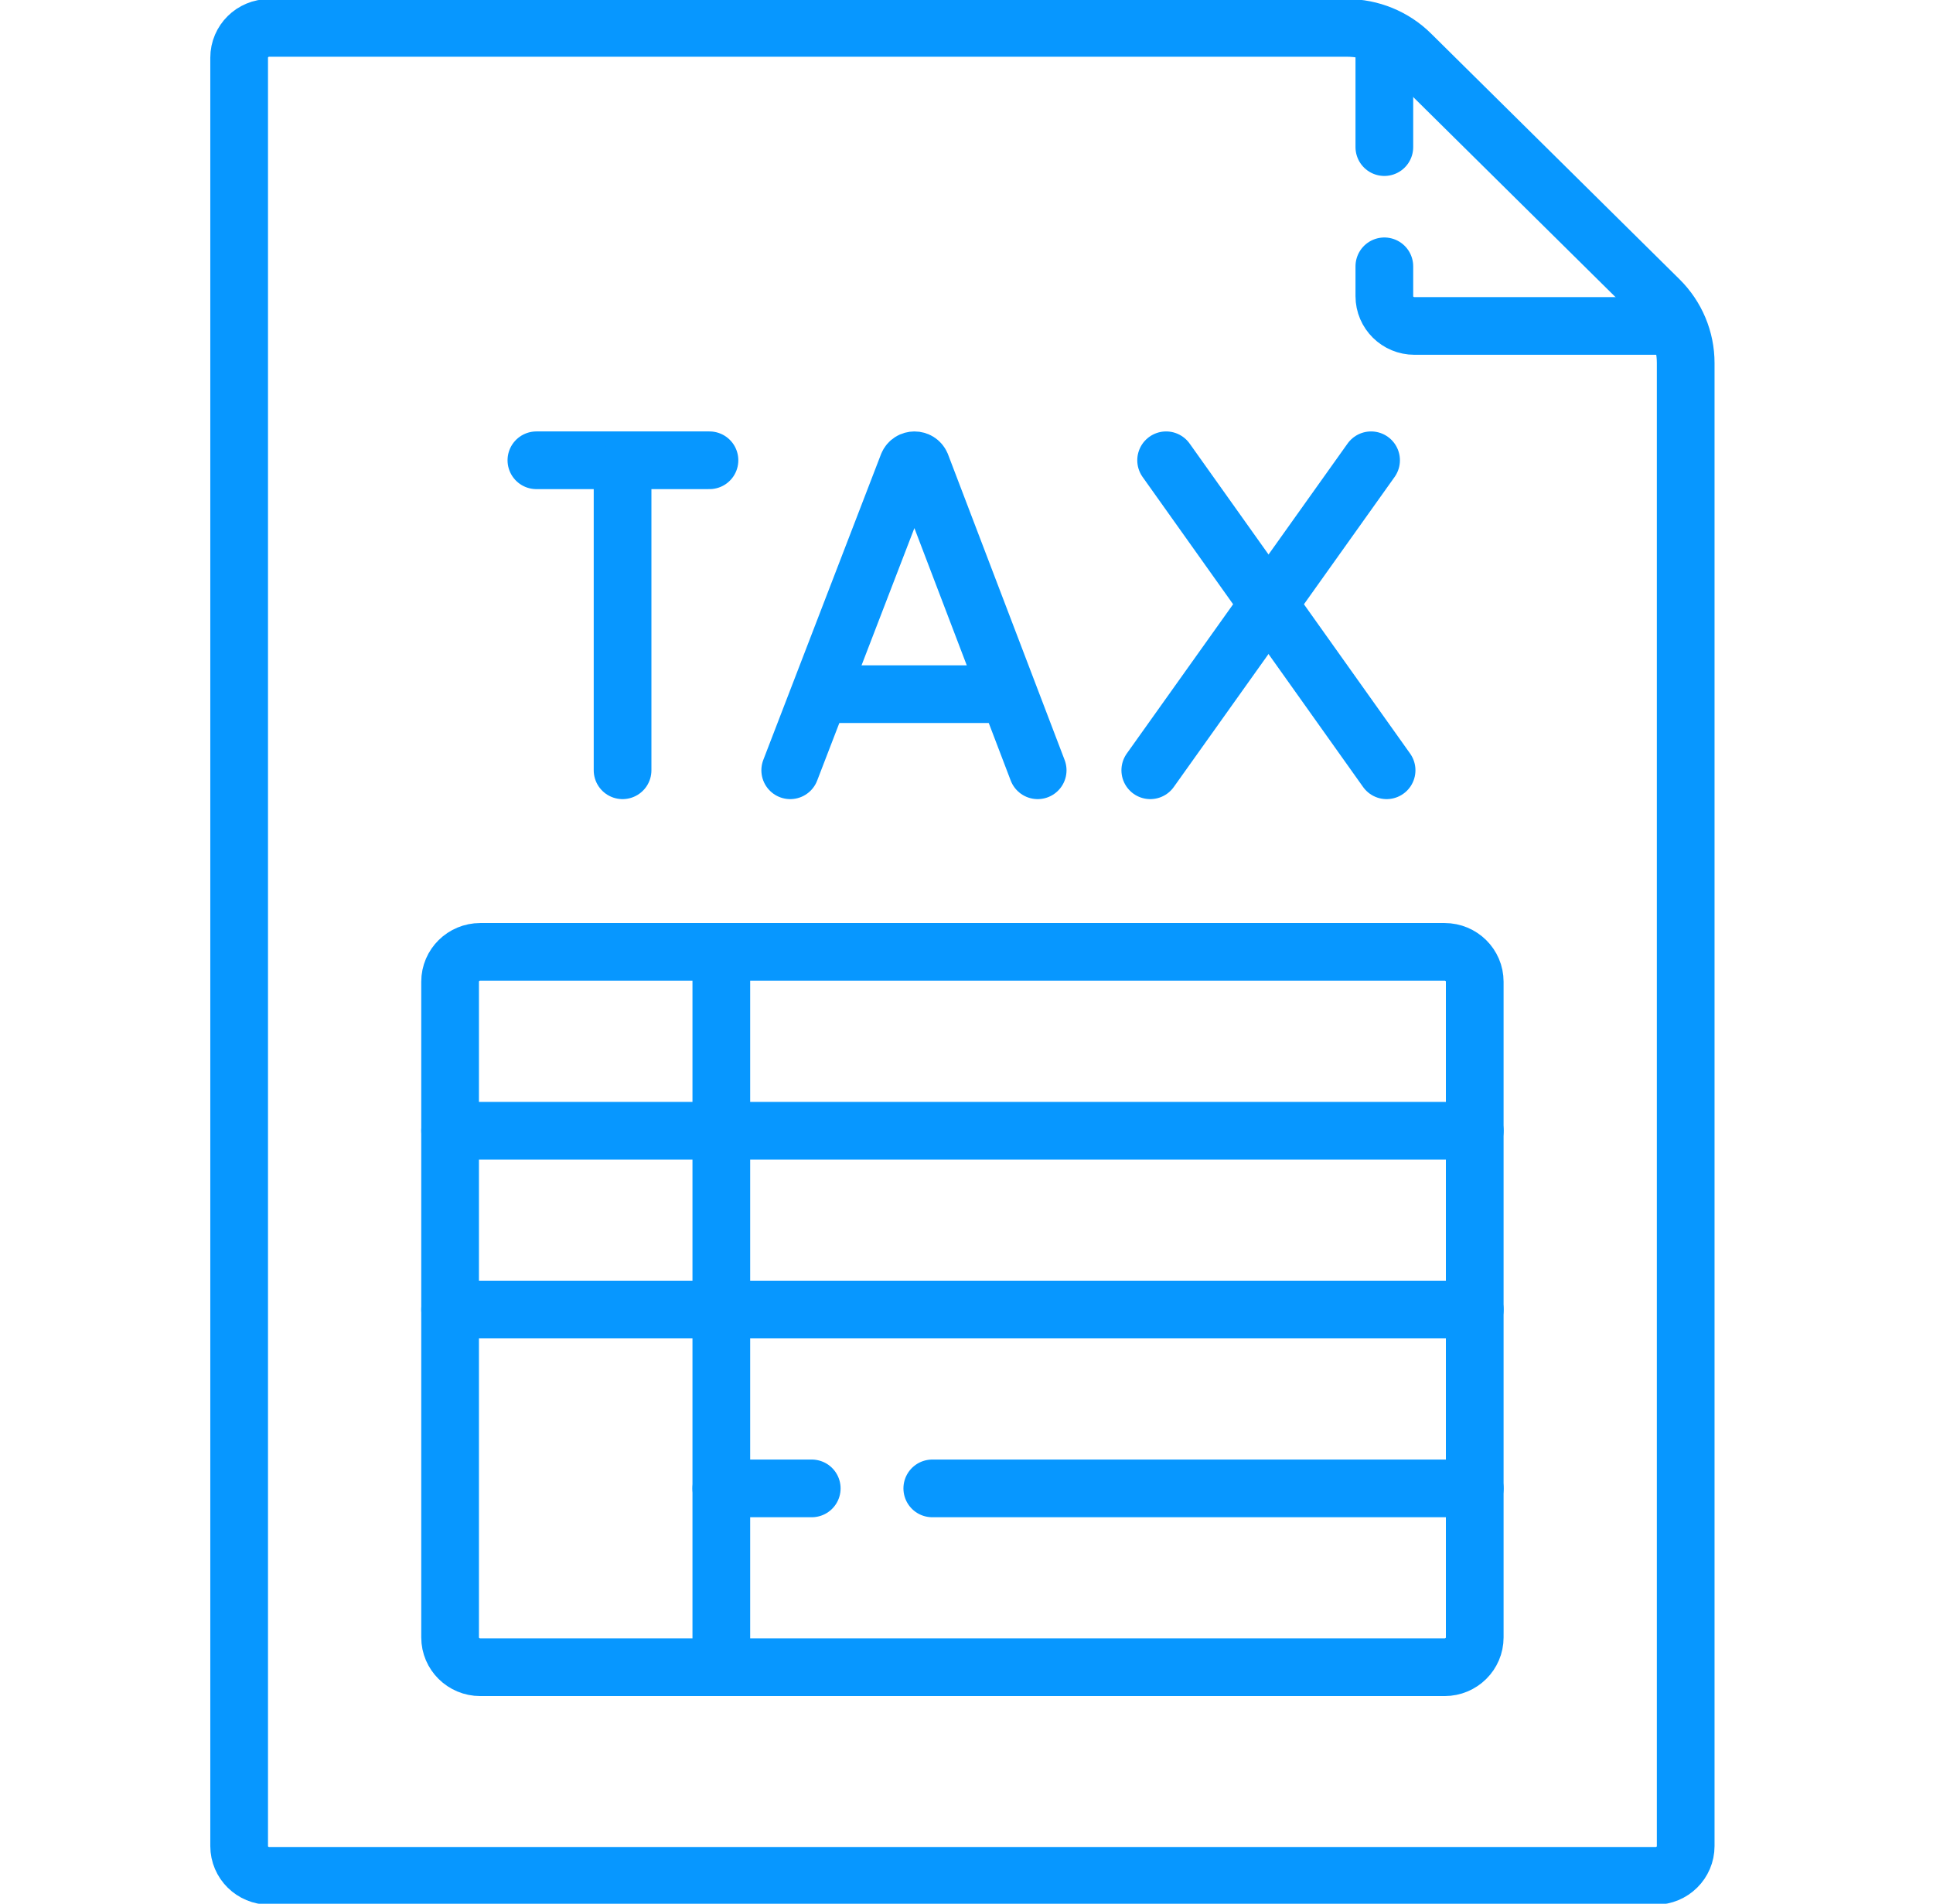
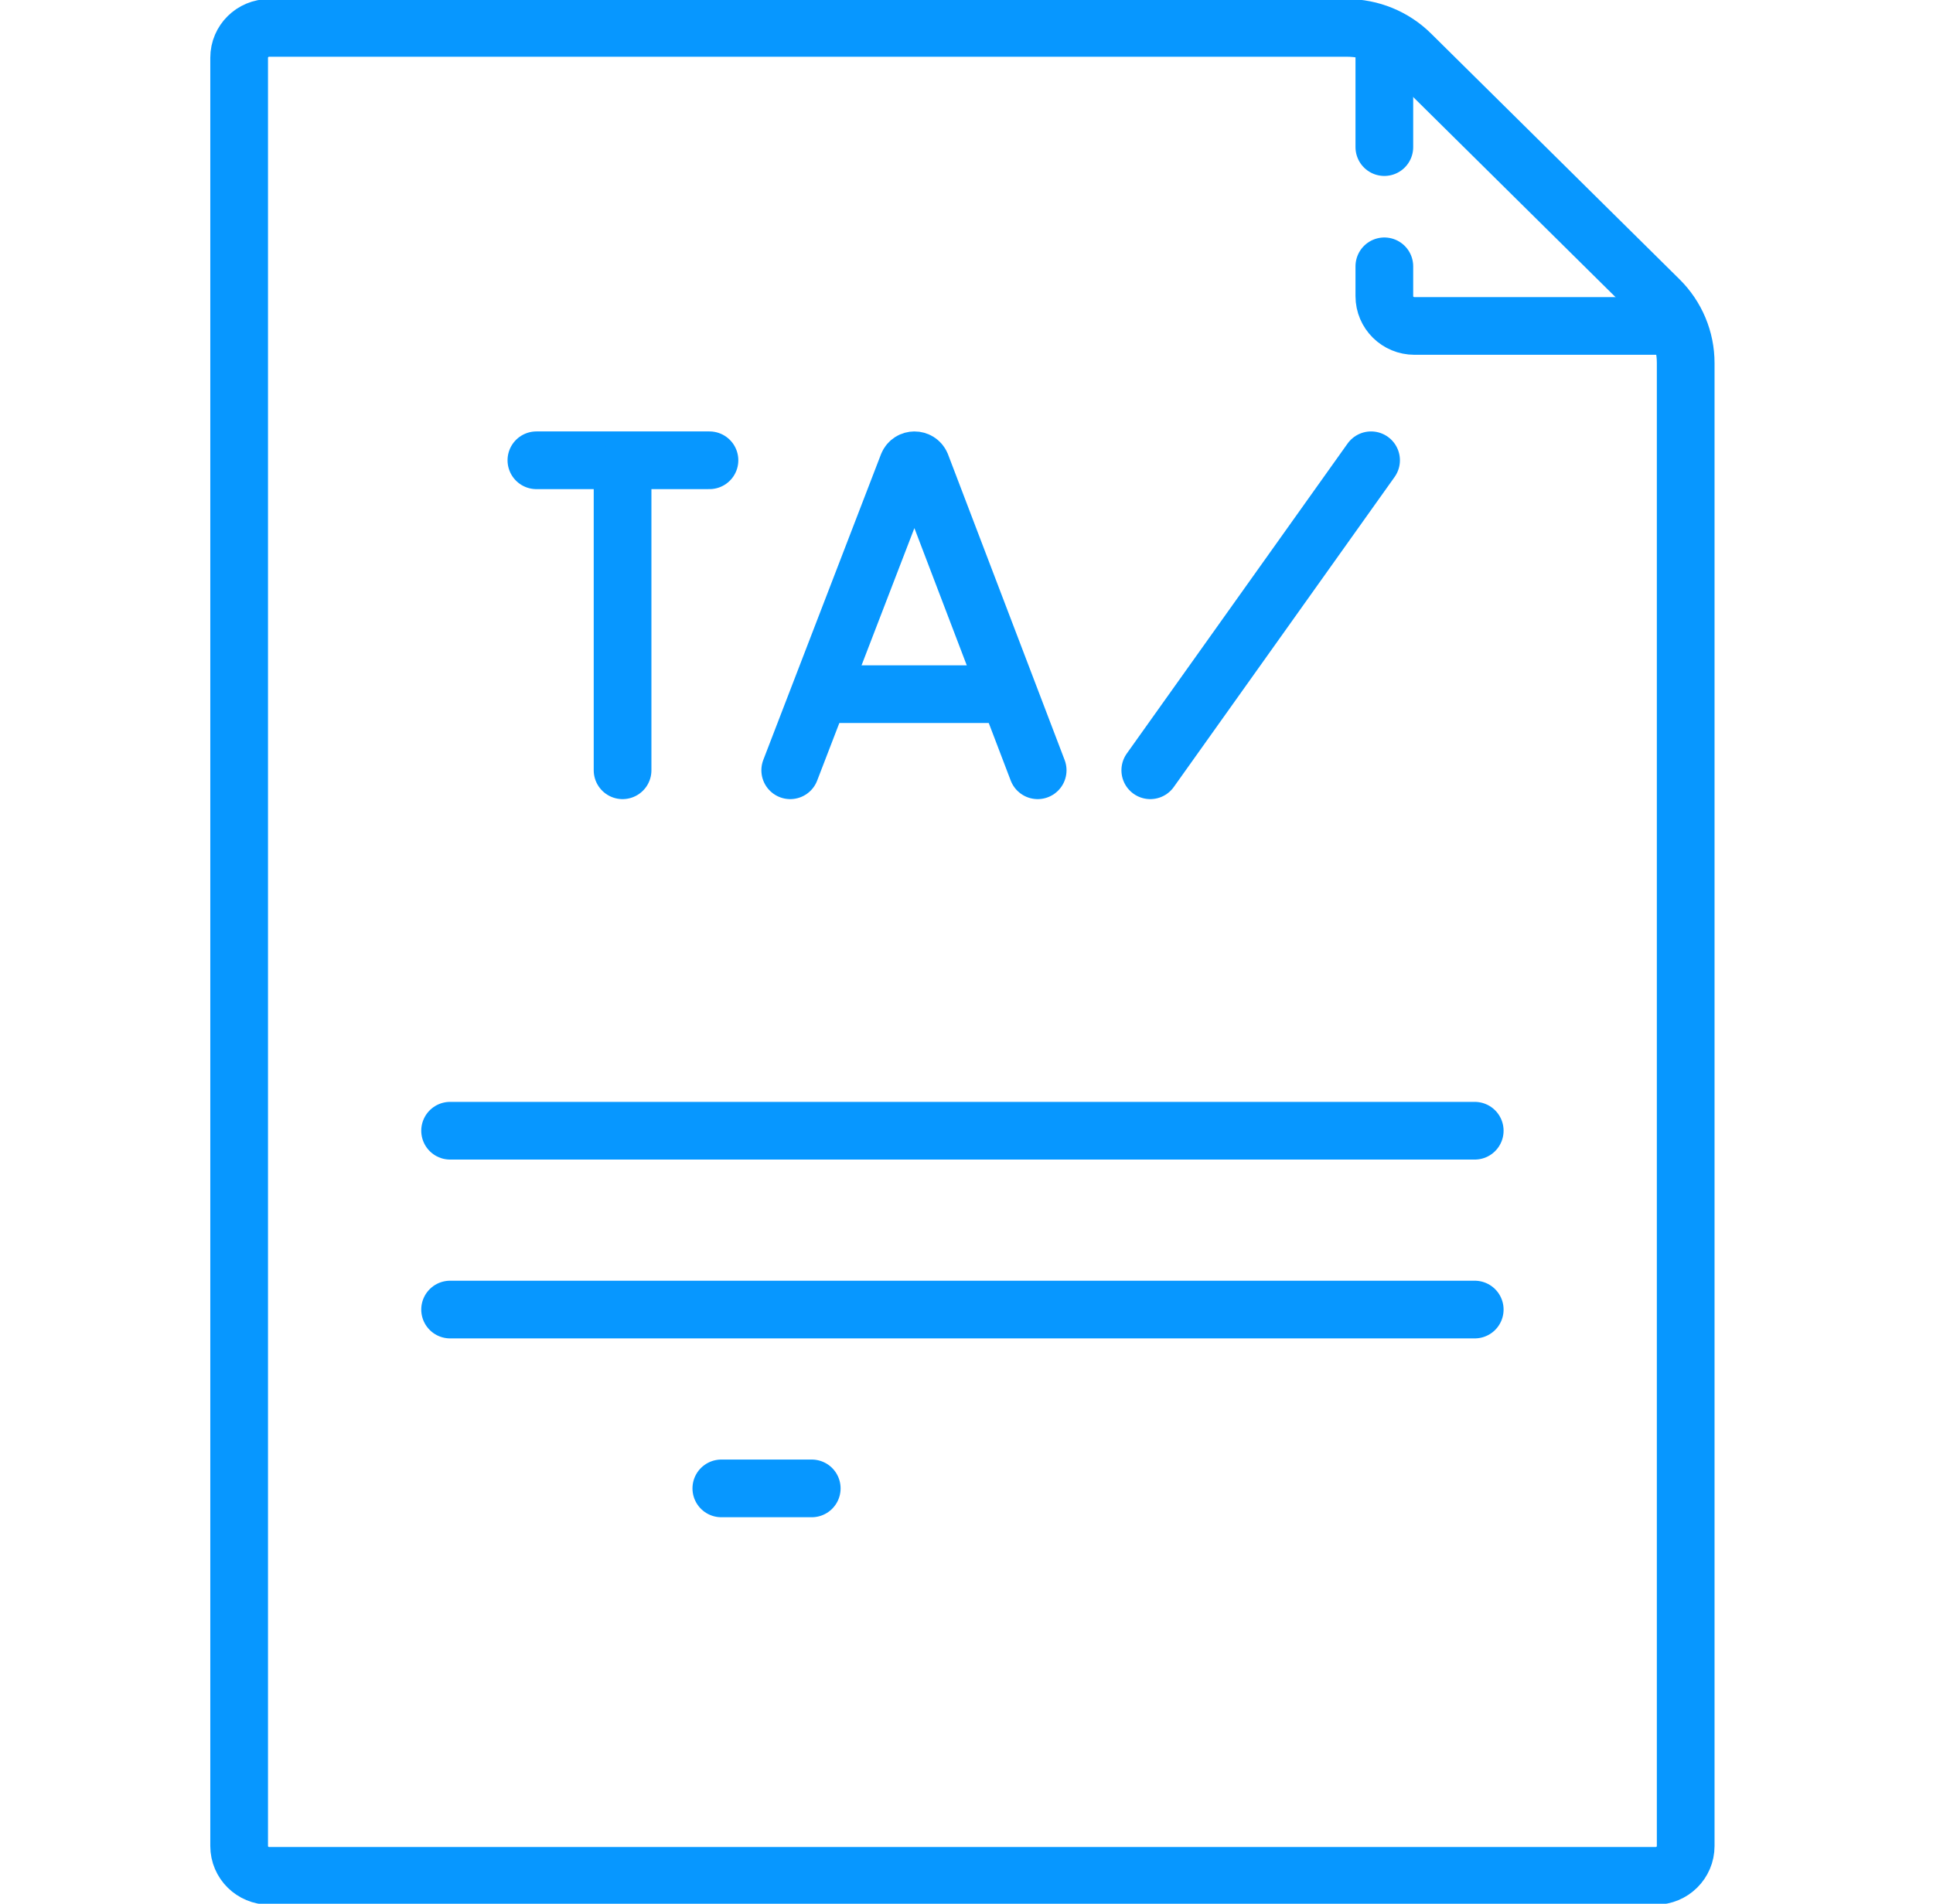
<svg xmlns="http://www.w3.org/2000/svg" width="67" height="66" viewBox="0 0 67 66" fill="none">
  <g clip-path="url(#clip0_170_308)">
    <path d="M46.685 0.967H9.334C8.757 0.967 8.289 1.429 8.289 2V64C8.289 64.571 8.757 65.033 9.334 65.033H57.384C57.961 65.033 58.428 64.571 58.428 64V12.584C58.428 11.762 58.098 10.973 57.51 10.392L48.9 1.875C48.313 1.293 47.516 0.967 46.685 0.967Z" stroke="#0797FF" stroke-width="2" stroke-miterlimit="10" stroke-linecap="round" stroke-linejoin="round" />
    <path d="M47.983 9.233V10.267C47.983 10.837 48.45 11.3 49.027 11.3H57.509" stroke="#0797FF" stroke-width="2" stroke-miterlimit="10" stroke-linecap="round" stroke-linejoin="round" />
    <path d="M47.983 1.876V5.1" stroke="#0797FF" stroke-width="2" stroke-miterlimit="10" stroke-linecap="round" stroke-linejoin="round" />
    <path d="M27.39 26.704L31.469 16.109C31.553 15.907 31.841 15.907 31.925 16.108L35.967 26.704" stroke="#0797FF" stroke-width="2" stroke-miterlimit="10" stroke-linecap="round" stroke-linejoin="round" />
    <path d="M28.662 24.065H34.715" stroke="#0797FF" stroke-width="2" stroke-miterlimit="10" stroke-linecap="round" stroke-linejoin="round" />
-     <path d="M40.419 15.957L48.061 26.704" stroke="#0797FF" stroke-width="2" stroke-miterlimit="10" stroke-linecap="round" stroke-linejoin="round" />
    <path d="M47.523 15.957L39.87 26.704" stroke="#0797FF" stroke-width="2" stroke-miterlimit="10" stroke-linecap="round" stroke-linejoin="round" />
    <path d="M18.592 15.957H24.591" stroke="#0797FF" stroke-width="2" stroke-miterlimit="10" stroke-linecap="round" stroke-linejoin="round" />
    <path d="M21.579 16.301V26.704" stroke="#0797FF" stroke-width="2" stroke-miterlimit="10" stroke-linecap="round" stroke-linejoin="round" />
-     <path d="M50.072 33H16.646C16.069 33 15.601 33.463 15.601 34.033V56.767C15.601 57.337 16.069 57.8 16.646 57.8H50.072C50.648 57.8 51.116 57.337 51.116 56.767V34.033C51.116 33.463 50.648 33 50.072 33Z" stroke="#0797FF" stroke-width="2" stroke-miterlimit="10" stroke-linecap="round" stroke-linejoin="round" />
    <path d="M15.601 45.4H51.116" stroke="#0797FF" stroke-width="2" stroke-miterlimit="10" stroke-linecap="round" stroke-linejoin="round" />
    <path d="M15.601 39.2H51.116" stroke="#0797FF" stroke-width="2" stroke-miterlimit="10" stroke-linecap="round" stroke-linejoin="round" />
-     <path d="M32.314 51.6H51.116" stroke="#0797FF" stroke-width="2" stroke-miterlimit="10" stroke-linecap="round" stroke-linejoin="round" />
    <path d="M25.002 51.6H28.136" stroke="#0797FF" stroke-width="2" stroke-miterlimit="10" stroke-linecap="round" stroke-linejoin="round" />
-     <path d="M25.002 33V57.8" stroke="#0797FF" stroke-width="2" stroke-miterlimit="10" stroke-linecap="round" stroke-linejoin="round" />
  </g>
  <defs>
    <clipPath id="clip0_170_308">
      <rect width="66.717" height="66" fill="white" />
    </clipPath>
  </defs>
</svg>